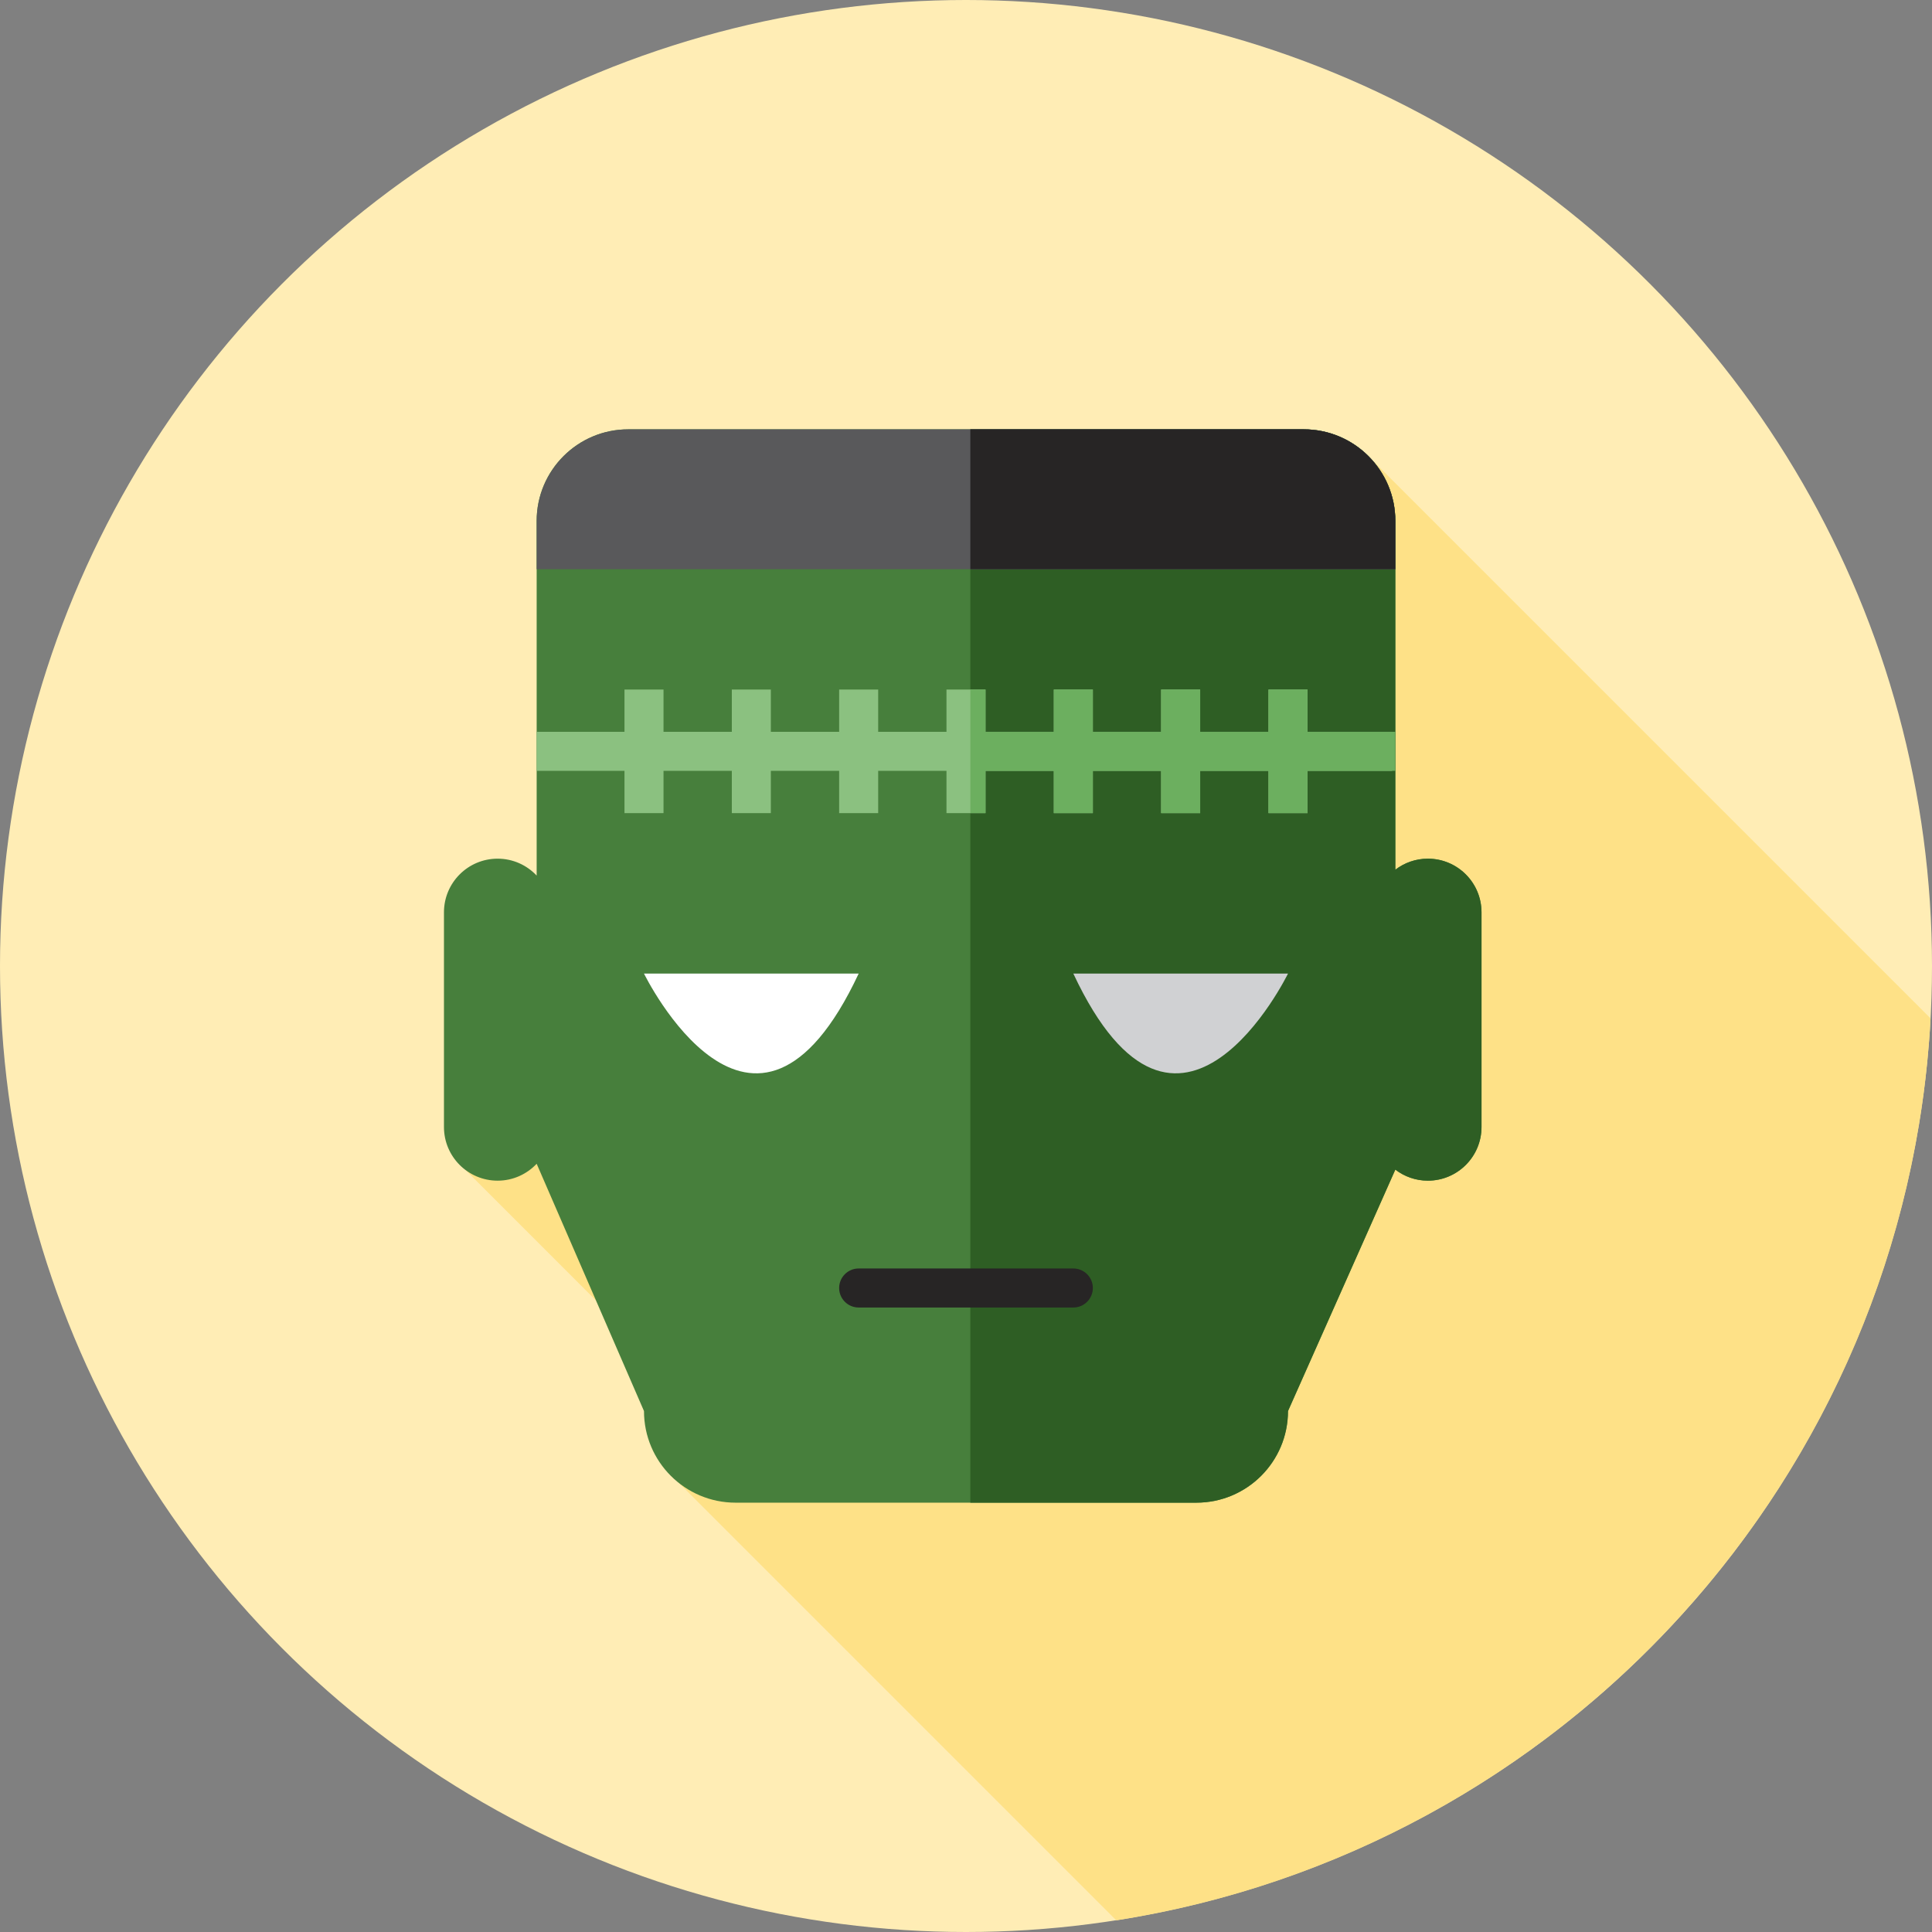
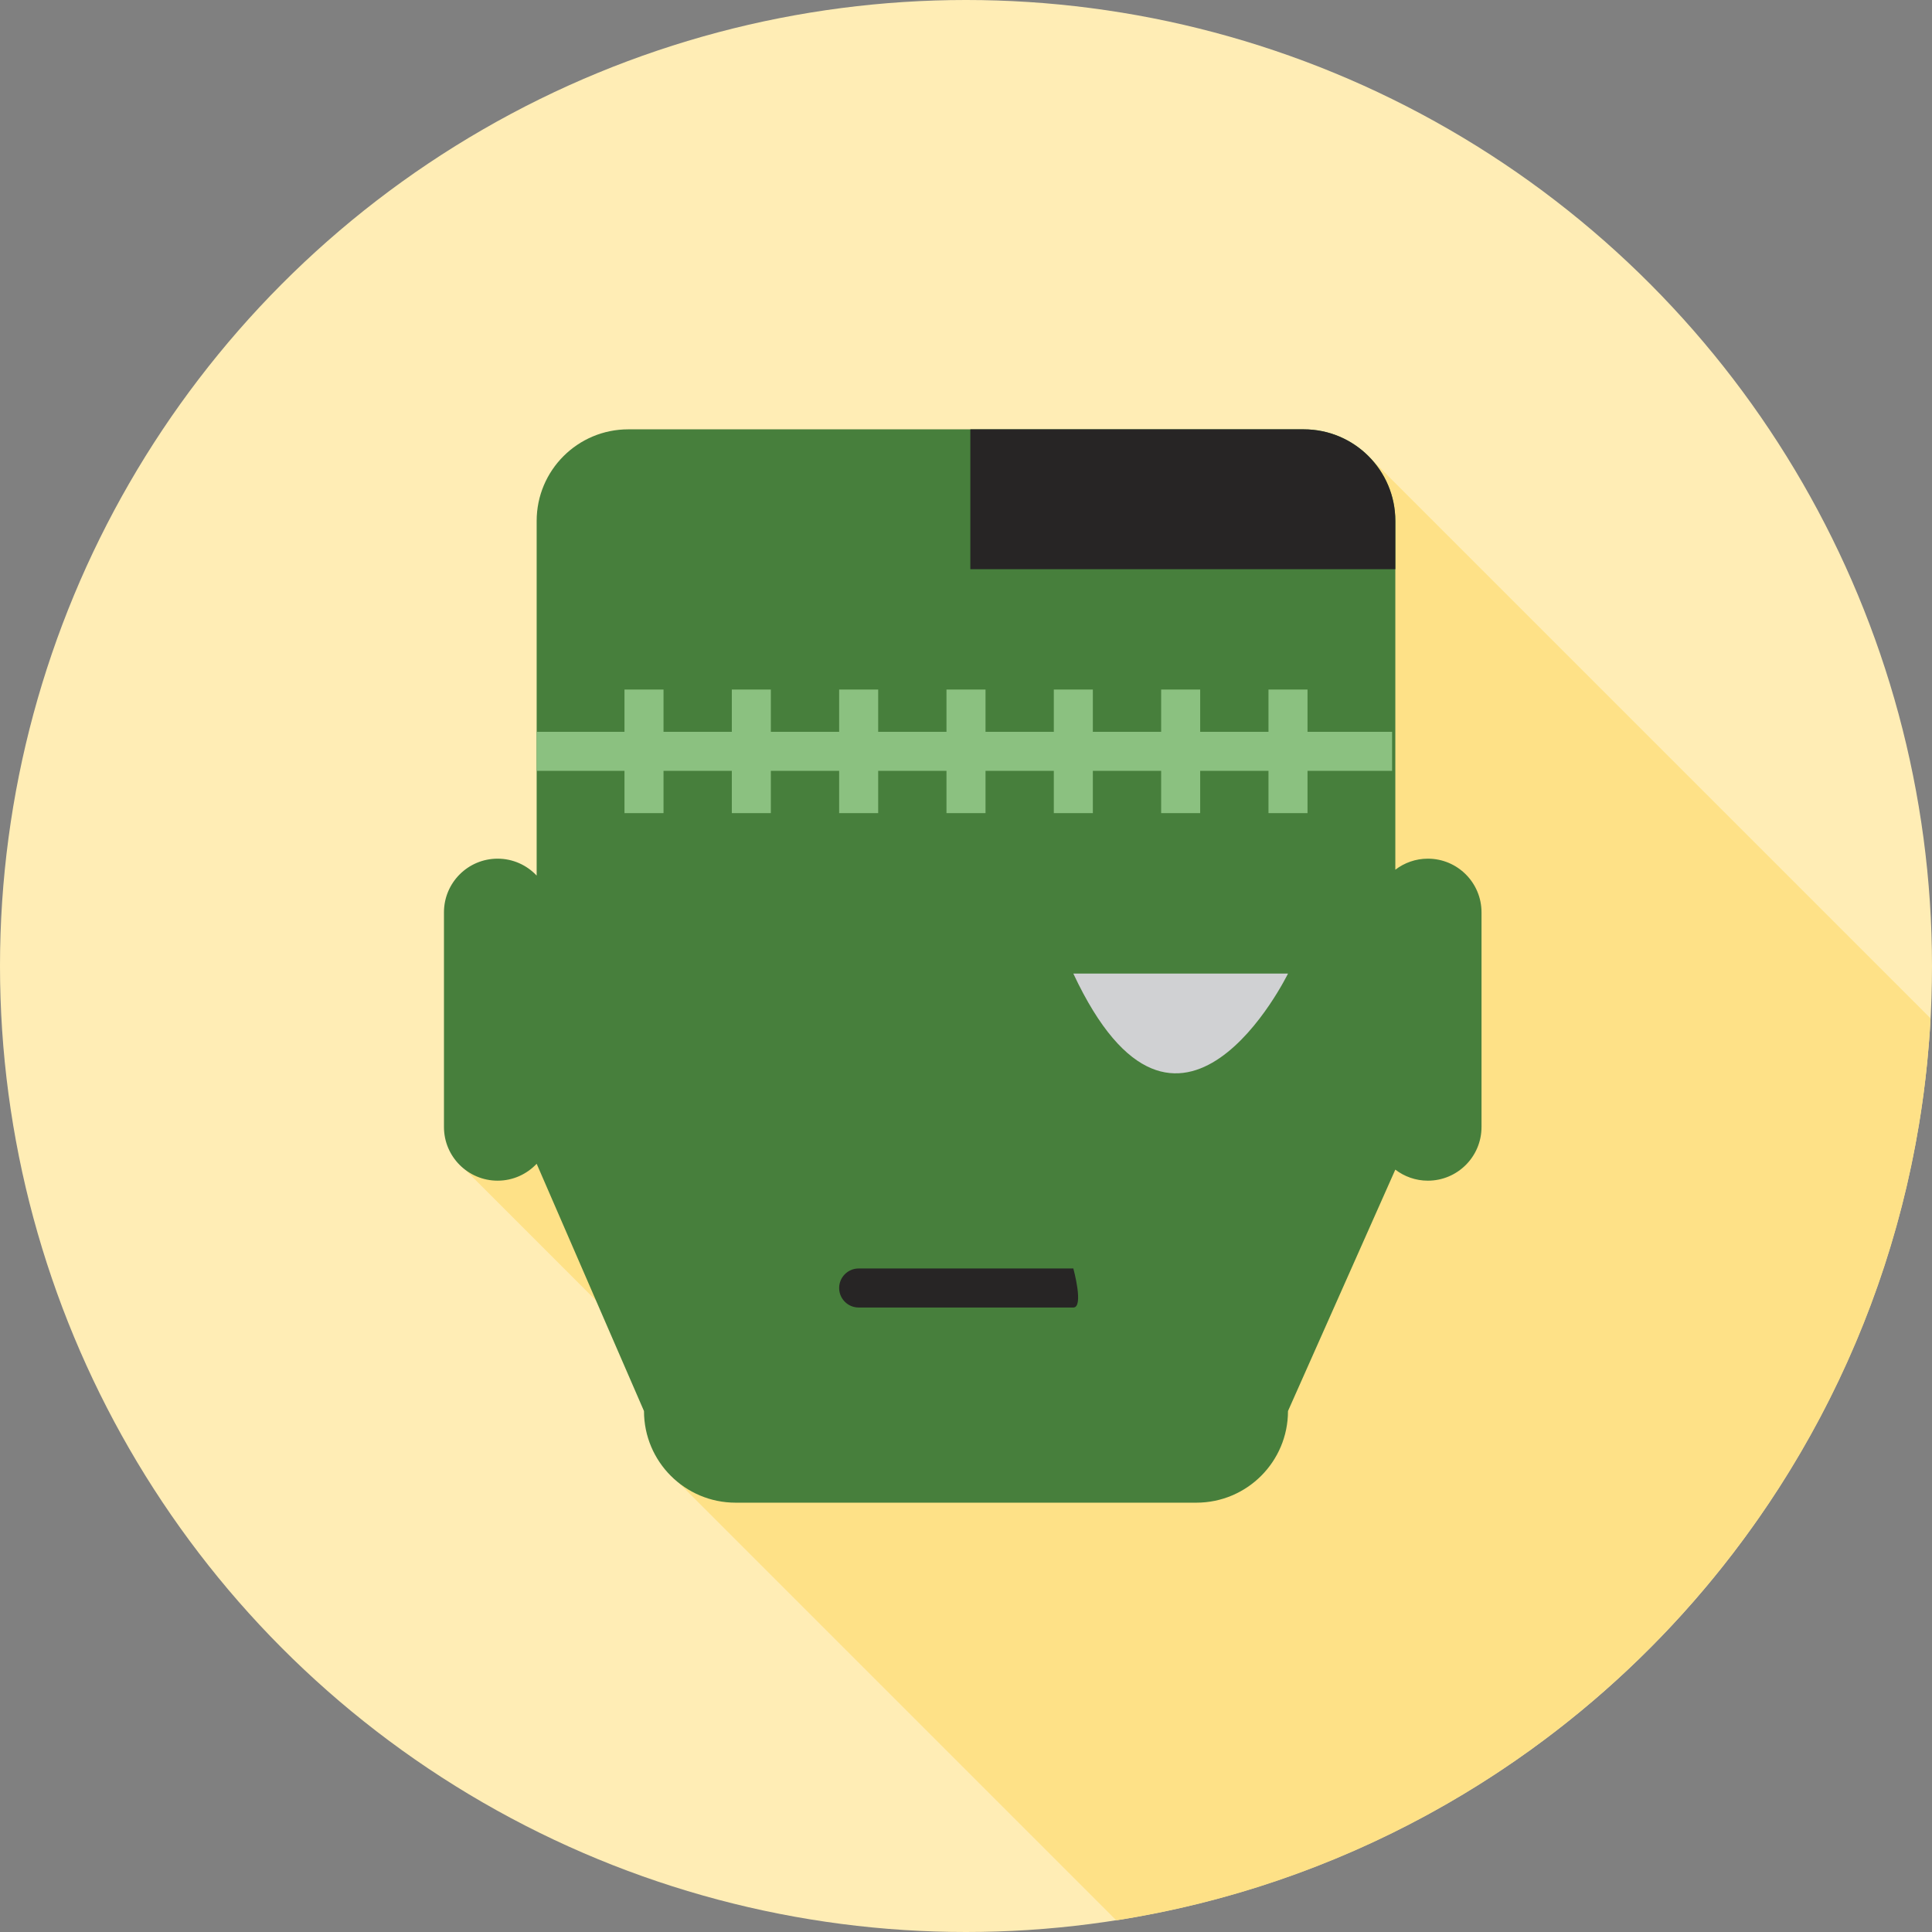
<svg xmlns="http://www.w3.org/2000/svg" height="800px" width="800px" version="1.1" id="Layer_1" viewBox="0 0 512 512" xml:space="preserve">
  <rect x="0" y="0" width="512" height="512" fill="#808080" stroke="none" />
  <circle style="fill:#FFEDB5;" cx="256" cy="256" r="256" />
  <path style="fill:#FEE187;" d="M295.834,508.911c118.003-18.439,209.293-117.474,215.788-239.032L361.955,120.211L244.036,264.149  l-33.432-33.432l-87.318,79.265l69.017,69.017l-16.465,9.914L295.834,508.911z" />
  <path style="fill:#477F3C;" d="M378.397,227.556c-3.244,0-6.227,1.098-8.62,2.929v-92.429c0-13.409-10.869-24.278-24.278-24.278  h-179c-13.409,0-24.278,10.869-24.278,24.278v93.98c-2.594-2.753-6.263-4.48-10.343-4.48c-7.854,0-14.222,6.368-14.222,14.222  v56.889c0,7.854,6.368,14.222,14.222,14.222c4.08,0,7.749-1.727,10.343-4.48l28.444,65.536c0,13.409,10.869,24.278,24.278,24.278  h122.109c13.409,0,24.278-10.869,24.278-24.278l28.444-63.983c2.393,1.829,5.375,2.929,8.62,2.929  c7.854,0,14.222-6.368,14.222-14.222v-56.889C392.62,233.924,386.251,227.556,378.397,227.556z" />
-   <path style="fill:#2E5E24;" d="M378.397,227.556c-3.244,0-6.227,1.098-8.62,2.929v-92.429c0-13.409-10.869-24.278-24.278-24.278  h-88.35v284.444h59.906c13.409,0,24.278-10.869,24.278-24.278l28.444-63.983c2.393,1.829,5.375,2.929,8.62,2.929  c7.854,0,14.222-6.368,14.222-14.222v-56.889C392.62,233.924,386.251,227.556,378.397,227.556z" />
-   <path style="fill:#59595B;" d="M369.778,138.056c0-13.409-10.869-24.278-24.278-24.278h-179c-13.409,0-24.278,10.869-24.278,24.278  v12.786h227.556V138.056z" />
  <path style="fill:#272525;" d="M369.778,138.056c0-13.409-10.869-24.278-24.278-24.278h-88.35v37.064h112.628V138.056z" />
  <polygon style="fill:#8BC180;" points="368.916,193.939 346.505,193.939 346.505,182.734 336.162,182.734 336.162,193.939   318.061,193.939 318.061,182.734 307.717,182.734 307.717,193.939 289.616,193.939 289.616,182.734 279.273,182.734   279.273,193.939 261.172,193.939 261.172,182.734 250.828,182.734 250.828,193.939 232.727,193.939 232.727,182.734   222.384,182.734 222.384,193.939 204.283,193.939 204.283,182.734 193.939,182.734 193.939,193.939 175.838,193.939   175.838,182.734 165.495,182.734 165.495,193.939 142.222,193.939 142.222,204.283 165.495,204.283 165.495,215.488   175.838,215.488 175.838,204.283 193.939,204.283 193.939,215.488 204.283,215.488 204.283,204.283 222.384,204.283   222.384,215.488 232.727,215.488 232.727,204.283 250.828,204.283 250.828,215.488 261.172,215.488 261.172,204.283   279.273,204.283 279.273,215.488 289.616,215.488 289.616,204.283 307.717,204.283 307.717,215.488 318.061,215.488   318.061,204.283 336.162,204.283 336.162,215.488 346.505,215.488 346.505,204.283 368.916,204.283 " />
-   <polygon style="fill:#6CAF5F;" points="346.505,193.939 346.505,182.734 336.162,182.734 336.162,193.939 318.061,193.939   318.061,182.734 307.717,182.734 307.717,193.939 289.616,193.939 289.616,182.734 279.273,182.734 279.273,193.939   261.172,193.939 261.172,182.734 257.15,182.734 257.15,215.488 261.172,215.488 261.172,204.283 279.273,204.283 279.273,215.488   289.616,215.488 289.616,204.283 307.717,204.283 307.717,215.488 318.061,215.488 318.061,204.283 336.162,204.283   336.162,215.488 346.505,215.488 346.505,204.283 369.778,204.283 369.778,193.939 " />
-   <path style="fill:#FFFFFF;" d="M227.556,258.012h-56.889C170.667,258.012,199.685,317.487,227.556,258.012z" />
  <path style="fill:#D0D1D3;" d="M284.444,258.012h56.889C341.333,258.012,312.315,317.487,284.444,258.012z" />
-   <path style="fill:#272525;" d="M284.444,346.505h-56.889c-2.857,0-5.172-2.315-5.172-5.172s2.315-5.172,5.172-5.172h56.889  c2.857,0,5.172,2.315,5.172,5.172S287.301,346.505,284.444,346.505z" />
+   <path style="fill:#272525;" d="M284.444,346.505h-56.889c-2.857,0-5.172-2.315-5.172-5.172s2.315-5.172,5.172-5.172h56.889  S287.301,346.505,284.444,346.505z" />
</svg>